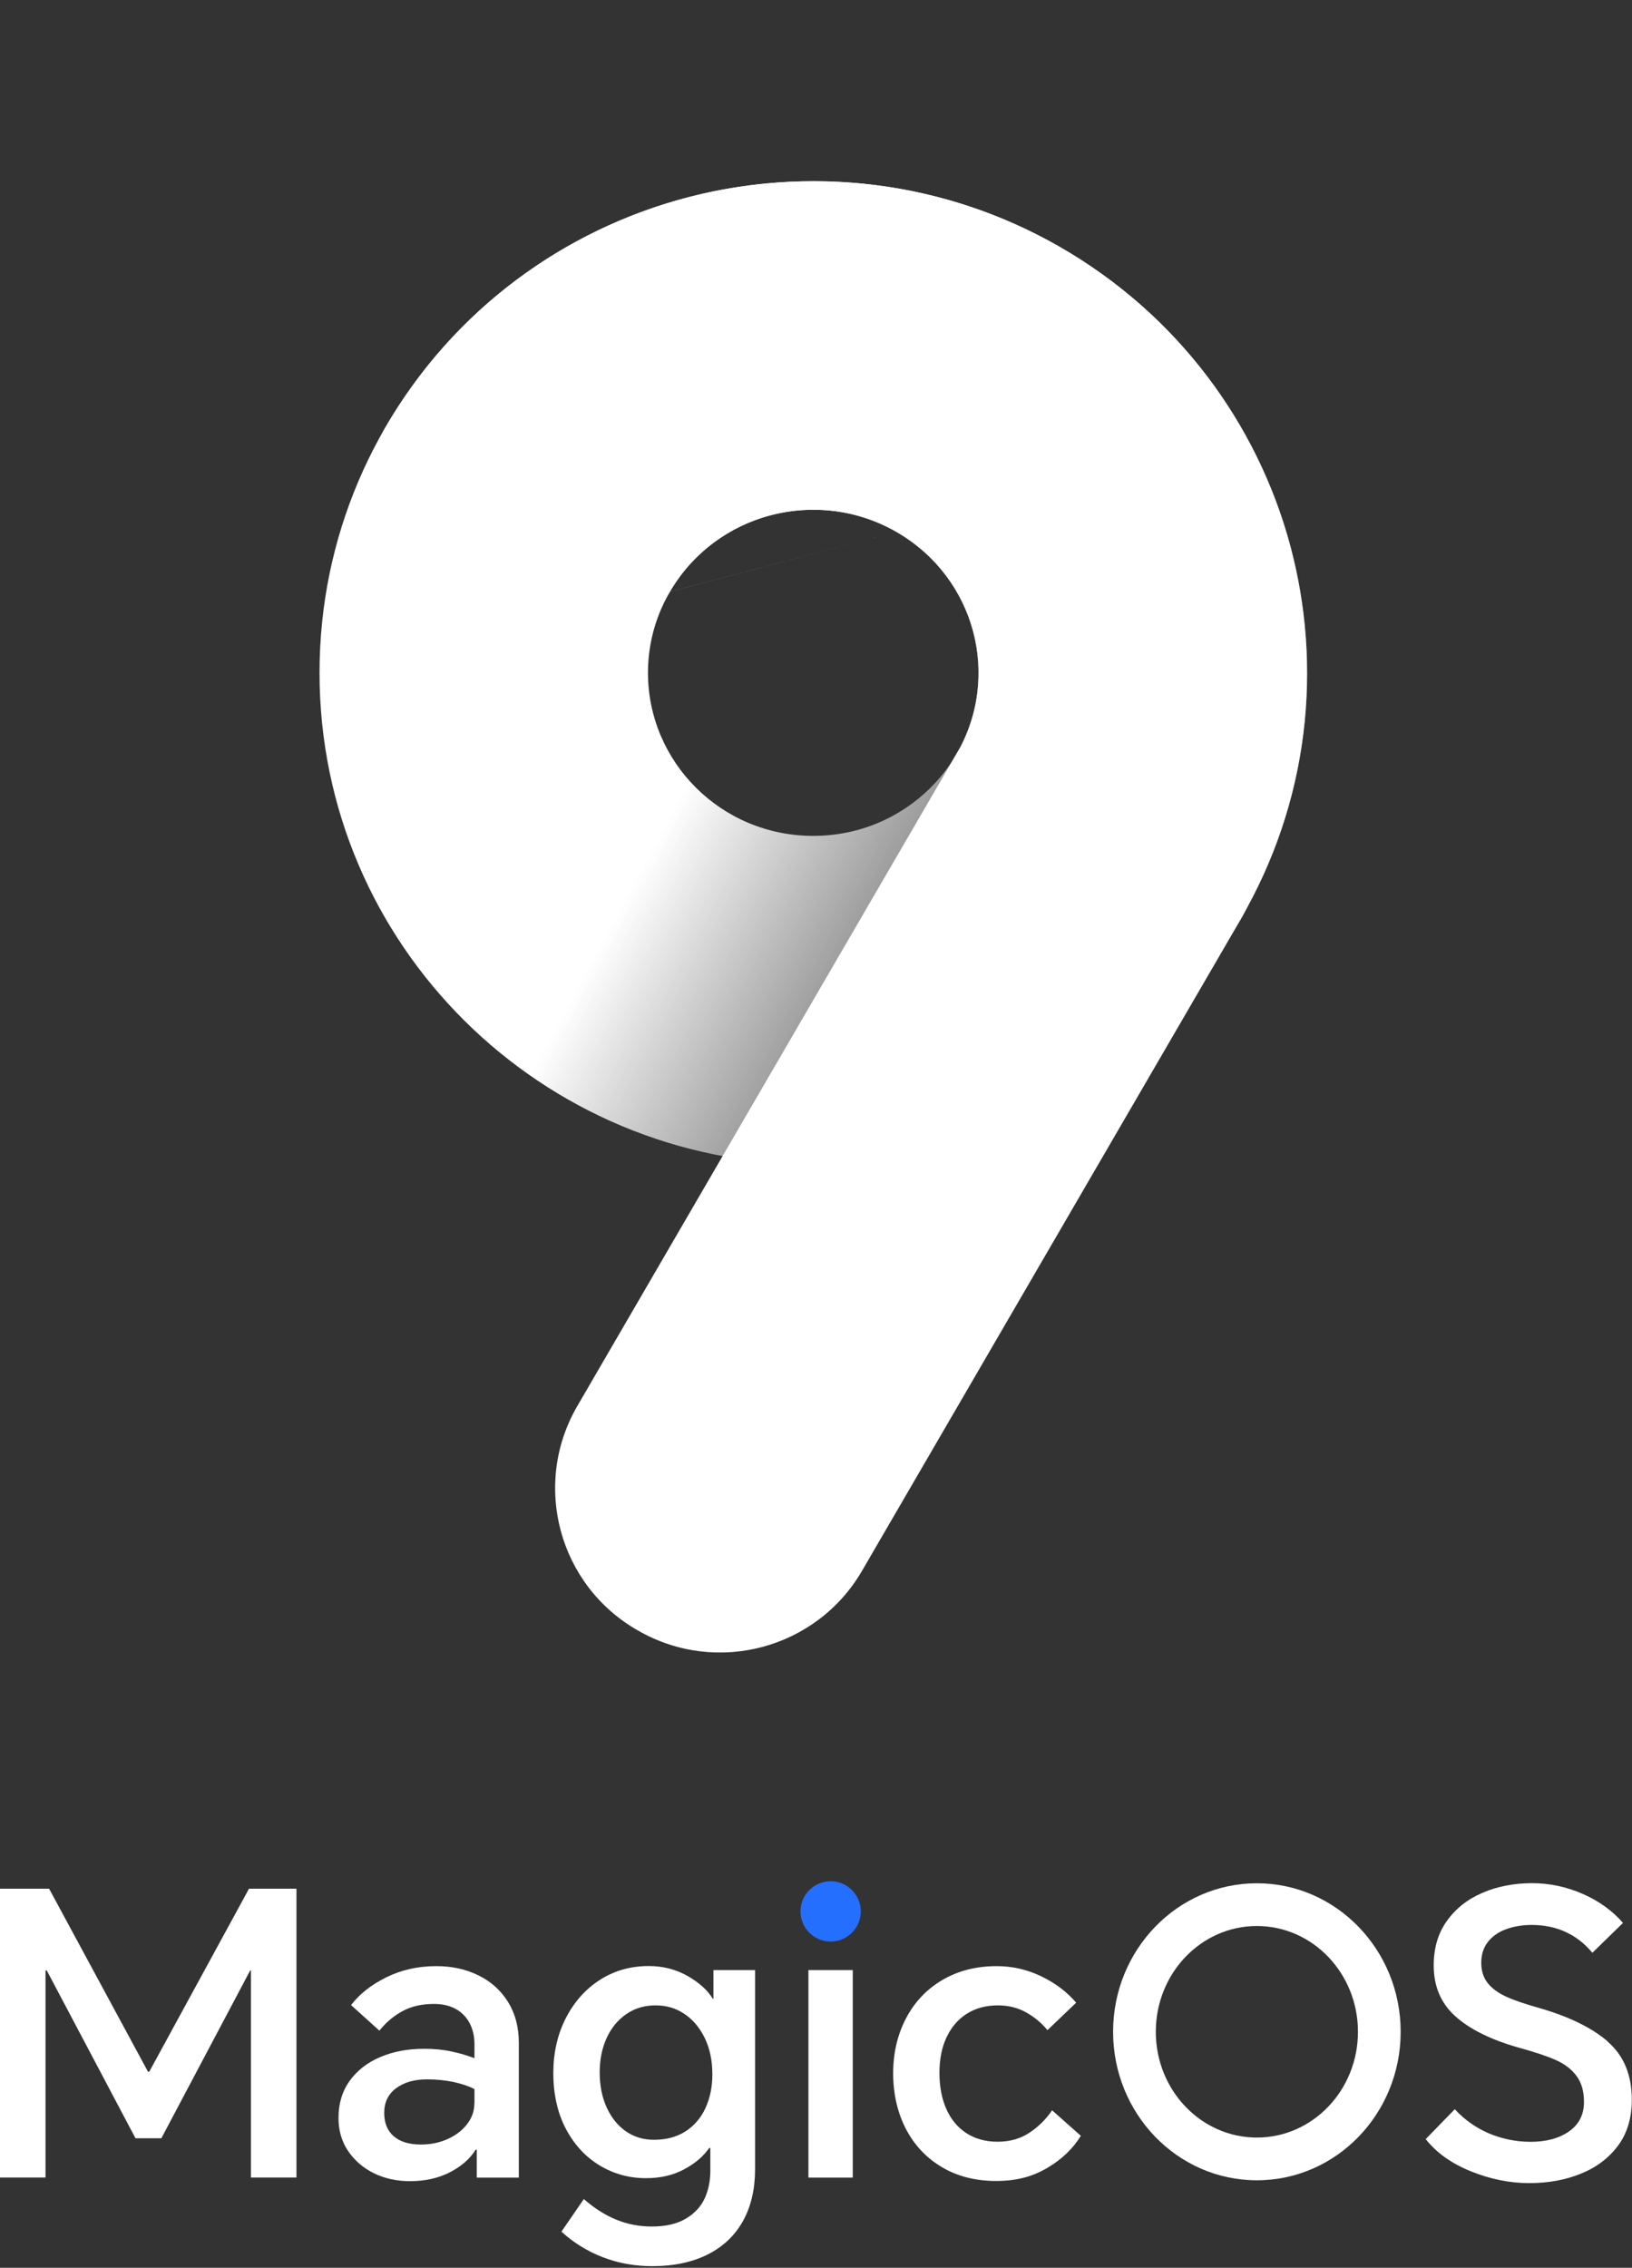
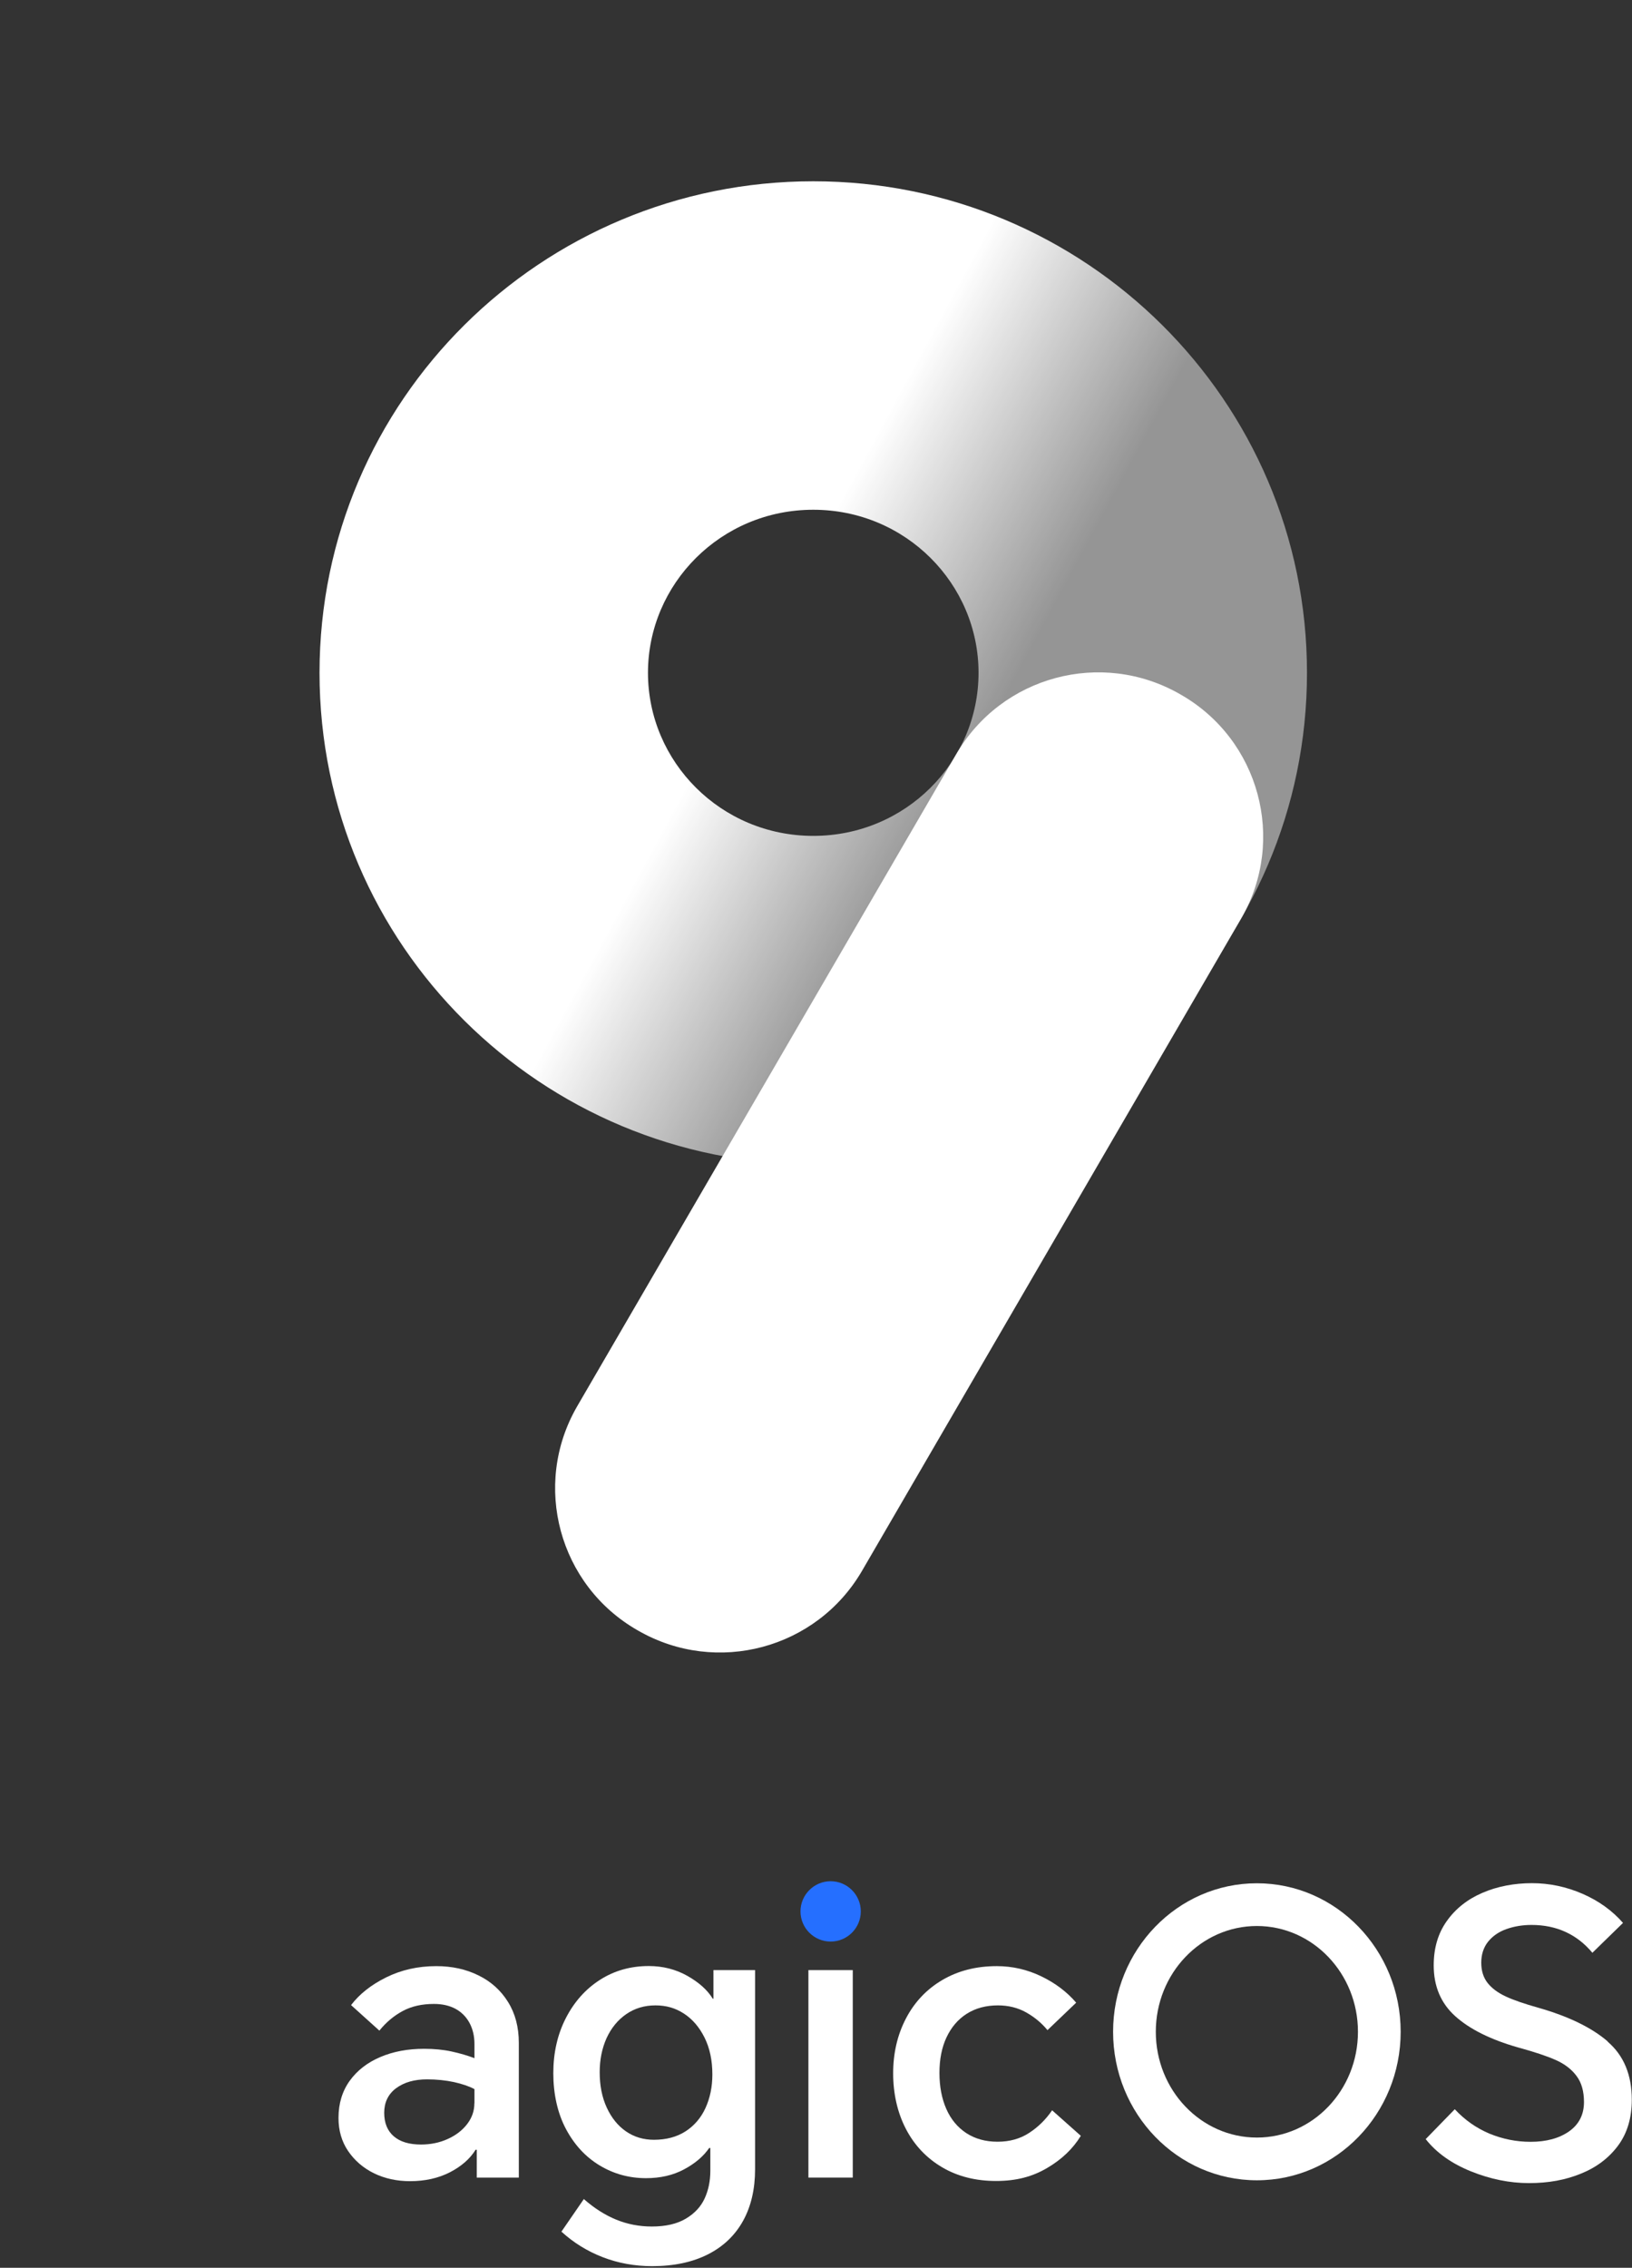
<svg xmlns="http://www.w3.org/2000/svg" width="380" height="528" viewBox="0 0 380 528" fill="none">
  <rect x="0" y="0" width="380" height="528" fill="#333333" stroke="none" />
  <path fill-rule="evenodd" clip-rule="evenodd" d="M189.362 118.683C167.862 118.683 150.876 135.925 150.876 156.649C150.876 177.373 167.862 194.615 189.362 194.615C210.862 194.615 227.847 177.373 227.847 156.649C227.847 135.925 210.862 118.683 189.362 118.683ZM74.4 156.649C74.4 93.2 126.115 42.206 189.362 42.206C252.608 42.206 304.323 93.2 304.323 156.649C304.323 220.098 252.608 271.092 189.362 271.092C126.115 271.092 74.4 220.098 74.4 156.649Z" fill="url(#paint0_linear_1_1242)" />
-   <path fill-rule="evenodd" clip-rule="evenodd" d="M103.697 151.611C85.436 140.996 79.237 117.587 89.852 99.326C121.671 44.588 191.91 26.03 246.748 57.476L246.749 57.476C301.737 89.009 320.778 159.079 288.871 213.971C278.256 232.232 254.848 238.431 236.587 227.816C218.325 217.201 212.127 193.793 222.741 175.531C233.207 157.527 227.102 134.385 208.699 123.83M103.697 151.611C121.958 162.226 145.367 156.027 155.982 137.766ZM155.982 137.766C166.537 119.608 190.143 113.191 208.698 123.83Z" fill="white" />
  <path fill-rule="evenodd" clip-rule="evenodd" d="M274.747 161.616L274.987 161.753C293.228 172.213 299.535 195.48 289.075 213.72C289.038 213.785 289.001 213.849 288.963 213.914L200.723 365.717C190.152 383.902 166.88 390.138 148.633 379.674L148.393 379.537C130.153 369.077 123.845 345.81 134.305 327.57C134.342 327.505 134.38 327.441 134.417 327.376L222.657 175.573C233.228 157.388 256.5 151.152 274.747 161.616Z" fill="white" />
  <path fill-rule="evenodd" clip-rule="evenodd" d="M193.409 452.047C197.279 452.047 200.429 448.896 200.429 445.024C200.429 441.152 197.279 438 193.409 438C189.539 438 186.389 441.152 186.389 445.024C186.389 448.896 189.539 452.047 193.409 452.047Z" fill="#256FFF" />
-   <path d="M34.74 482.37H34.47L11.43 439.733H0V506.976H10.597V458.778H10.89L31.545 497.836H37.575L58.252 458.778H58.432V506.976H69.029V439.733H57.982L34.74 482.37Z" fill="white" />
  <path d="M111.419 459.927C108.517 458.486 105.254 457.766 101.587 457.766C97.312 457.766 93.442 458.644 89.932 460.377C86.422 462.11 83.699 464.271 81.742 466.838L88.334 472.781C89.909 470.822 91.732 469.314 93.779 468.211C95.827 467.108 98.234 466.568 101.047 466.568C102.937 466.568 104.579 466.928 105.997 467.671C107.392 468.414 108.494 469.494 109.282 470.912C110.069 472.353 110.474 474.019 110.474 475.91V479.197C108.899 478.589 107.122 478.071 105.164 477.643C103.207 477.216 101.069 477.013 98.752 477.013C94.972 477.013 91.574 477.643 88.559 478.927C85.544 480.21 83.159 482.056 81.427 484.464C79.694 486.873 78.817 489.755 78.817 493.109C78.817 496.035 79.559 498.624 81.067 500.83C82.574 503.037 84.577 504.77 87.097 506.008C89.617 507.224 92.407 507.832 95.467 507.832C98.932 507.832 102.014 507.156 104.714 505.783C107.392 504.41 109.417 502.654 110.744 500.515H111.014V506.999H120.802V475.617C120.802 471.97 119.969 468.796 118.282 466.095C116.617 463.416 114.322 461.345 111.419 459.927ZM110.452 489.71C110.452 491.488 109.889 493.086 108.764 494.55C107.639 496.013 106.132 497.161 104.242 498.016C102.352 498.872 100.282 499.3 98.032 499.3C95.287 499.3 93.172 498.669 91.687 497.386C90.202 496.103 89.459 494.28 89.459 491.893C89.459 489.507 90.382 487.549 92.249 486.175C94.117 484.802 96.502 484.127 99.427 484.127C101.677 484.127 103.769 484.352 105.682 484.757C107.594 485.185 109.214 485.725 110.474 486.4V489.687L110.452 489.71Z" fill="white" />
  <path d="M166.139 465.352H165.959C164.744 463.349 162.764 461.57 160.064 460.039C157.341 458.509 154.349 457.743 151.064 457.743C146.857 457.743 143.077 458.801 139.724 460.94C136.372 463.078 133.717 466.05 131.759 469.854C129.802 473.659 128.834 477.959 128.834 482.709C128.834 487.459 129.802 491.961 131.759 495.653C133.717 499.345 136.327 502.181 139.612 504.162C142.897 506.143 146.497 507.134 150.412 507.134C153.764 507.134 156.711 506.458 159.276 505.085C161.841 503.712 163.799 502.046 165.126 500.11H165.396V505.423C165.396 507.809 164.946 509.948 164.069 511.861C163.191 513.775 161.729 515.351 159.681 516.566C157.634 517.782 155.001 518.39 151.762 518.39C148.837 518.39 146.069 517.849 143.482 516.791C140.894 515.733 138.374 514.135 135.944 511.996L130.724 519.583C133.537 522.149 136.732 524.13 140.332 525.526C143.932 526.921 147.779 527.619 151.852 527.619C156.914 527.619 161.234 526.696 164.834 524.873C168.434 523.049 171.156 520.438 173.024 517.061C174.891 513.685 175.814 509.655 175.814 505.04V458.689H166.116V465.375L166.139 465.352ZM164.271 490.79C163.214 493.109 161.639 494.932 159.614 496.238C157.566 497.544 155.114 498.197 152.257 498.197C149.827 498.197 147.644 497.544 145.754 496.238C143.864 494.932 142.379 493.086 141.277 490.7C140.174 488.314 139.634 485.568 139.634 482.461C139.634 479.534 140.174 476.901 141.232 474.537C142.312 472.196 143.819 470.327 145.799 468.954C147.779 467.581 150.052 466.905 152.617 466.905C155.182 466.905 157.274 467.536 159.254 468.819C161.234 470.102 162.831 471.971 164.046 474.402C165.261 476.833 165.869 479.715 165.869 483.001C165.869 485.86 165.329 488.472 164.271 490.79Z" fill="white" />
  <path d="M198.561 458.688H188.234V506.998H198.561V458.688Z" fill="white" />
  <path d="M239.623 496.598C237.531 497.971 235.078 498.647 232.266 498.647C229.453 498.647 227.046 497.971 224.999 496.643C222.951 495.293 221.399 493.424 220.341 491.015C219.284 488.607 218.744 485.815 218.744 482.641C218.744 479.467 219.284 476.698 220.386 474.357C221.489 472.016 223.041 470.17 225.089 468.864C227.136 467.558 229.566 466.905 232.356 466.905C234.786 466.905 236.991 467.446 238.948 468.549C240.906 469.652 242.548 471.025 243.898 472.668L250.581 466.275C248.443 463.776 245.743 461.728 242.481 460.152C239.218 458.576 235.753 457.766 232.108 457.766C227.294 457.766 223.064 458.846 219.396 461.007C215.729 463.168 212.916 466.162 210.936 469.967C208.956 473.771 207.966 478.026 207.966 482.731C207.966 487.436 208.956 491.871 210.936 495.675C212.916 499.48 215.729 502.451 219.351 504.59C222.974 506.728 227.181 507.787 231.928 507.787C236.676 507.787 240.411 506.774 243.808 504.77C247.228 502.766 249.838 500.268 251.661 497.274L244.978 491.331C243.516 493.469 241.738 495.225 239.623 496.598Z" fill="white" />
  <path d="M374.375 475.324C370.618 472.083 365.24 469.471 358.243 467.468C354.958 466.545 352.393 465.667 350.57 464.811C348.748 463.956 347.33 462.898 346.363 461.66C345.395 460.422 344.9 458.846 344.9 456.955C344.9 455.064 345.44 453.375 346.498 452.07C347.555 450.764 348.973 449.774 350.75 449.143C352.528 448.513 354.463 448.175 356.6 448.175C359.525 448.175 362.18 448.716 364.565 449.819C366.95 450.922 369.02 452.542 370.775 454.659L377.907 447.702C375.41 444.844 372.26 442.57 368.48 440.926C364.7 439.283 360.763 438.45 356.69 438.45C352.618 438.45 348.635 439.193 345.17 440.701C341.705 442.187 338.938 444.371 336.89 447.252C334.843 450.111 333.83 453.556 333.83 457.585C333.83 462.47 335.495 466.41 338.848 469.426C342.2 472.443 347.083 474.874 353.473 476.698C357.253 477.733 360.178 478.701 362.248 479.624C364.318 480.547 365.938 481.785 367.085 483.338C368.255 484.892 368.818 486.918 368.818 489.417C368.818 492.343 367.648 494.617 365.353 496.238C363.035 497.858 360.043 498.669 356.398 498.669C353.045 498.669 349.85 498.016 346.79 496.755C343.753 495.472 341.053 493.581 338.735 491.082L331.963 498.039C334.46 501.213 337.97 503.711 342.47 505.535C346.993 507.358 351.493 508.281 356.015 508.281C360.538 508.281 364.498 507.561 368.12 506.075C371.743 504.612 374.622 502.428 376.76 499.547C378.897 496.665 379.955 493.086 379.955 488.876C379.955 483.091 378.087 478.566 374.33 475.347" fill="white" />
  <path d="M292.656 438.473C274.161 438.473 259.176 453.961 259.176 473.051C259.176 492.14 274.161 507.628 292.656 507.628C311.15 507.628 326.135 492.14 326.135 473.051C326.135 453.961 311.128 438.473 292.656 438.473ZM292.656 497.678C279.651 497.678 269.121 486.648 269.121 473.051C269.121 459.454 279.651 448.423 292.656 448.423C305.66 448.423 316.19 459.454 316.19 473.051C316.19 486.648 305.66 497.678 292.656 497.678Z" fill="white" />
  <defs>
    <linearGradient id="paint0_linear_1_1242" x1="141.159" y1="217.464" x2="190.052" y2="243.947" gradientUnits="userSpaceOnUse">
      <stop stop-color="white" />
      <stop offset="1" stop-color="white" stop-opacity="0.48" />
    </linearGradient>
  </defs>
</svg>